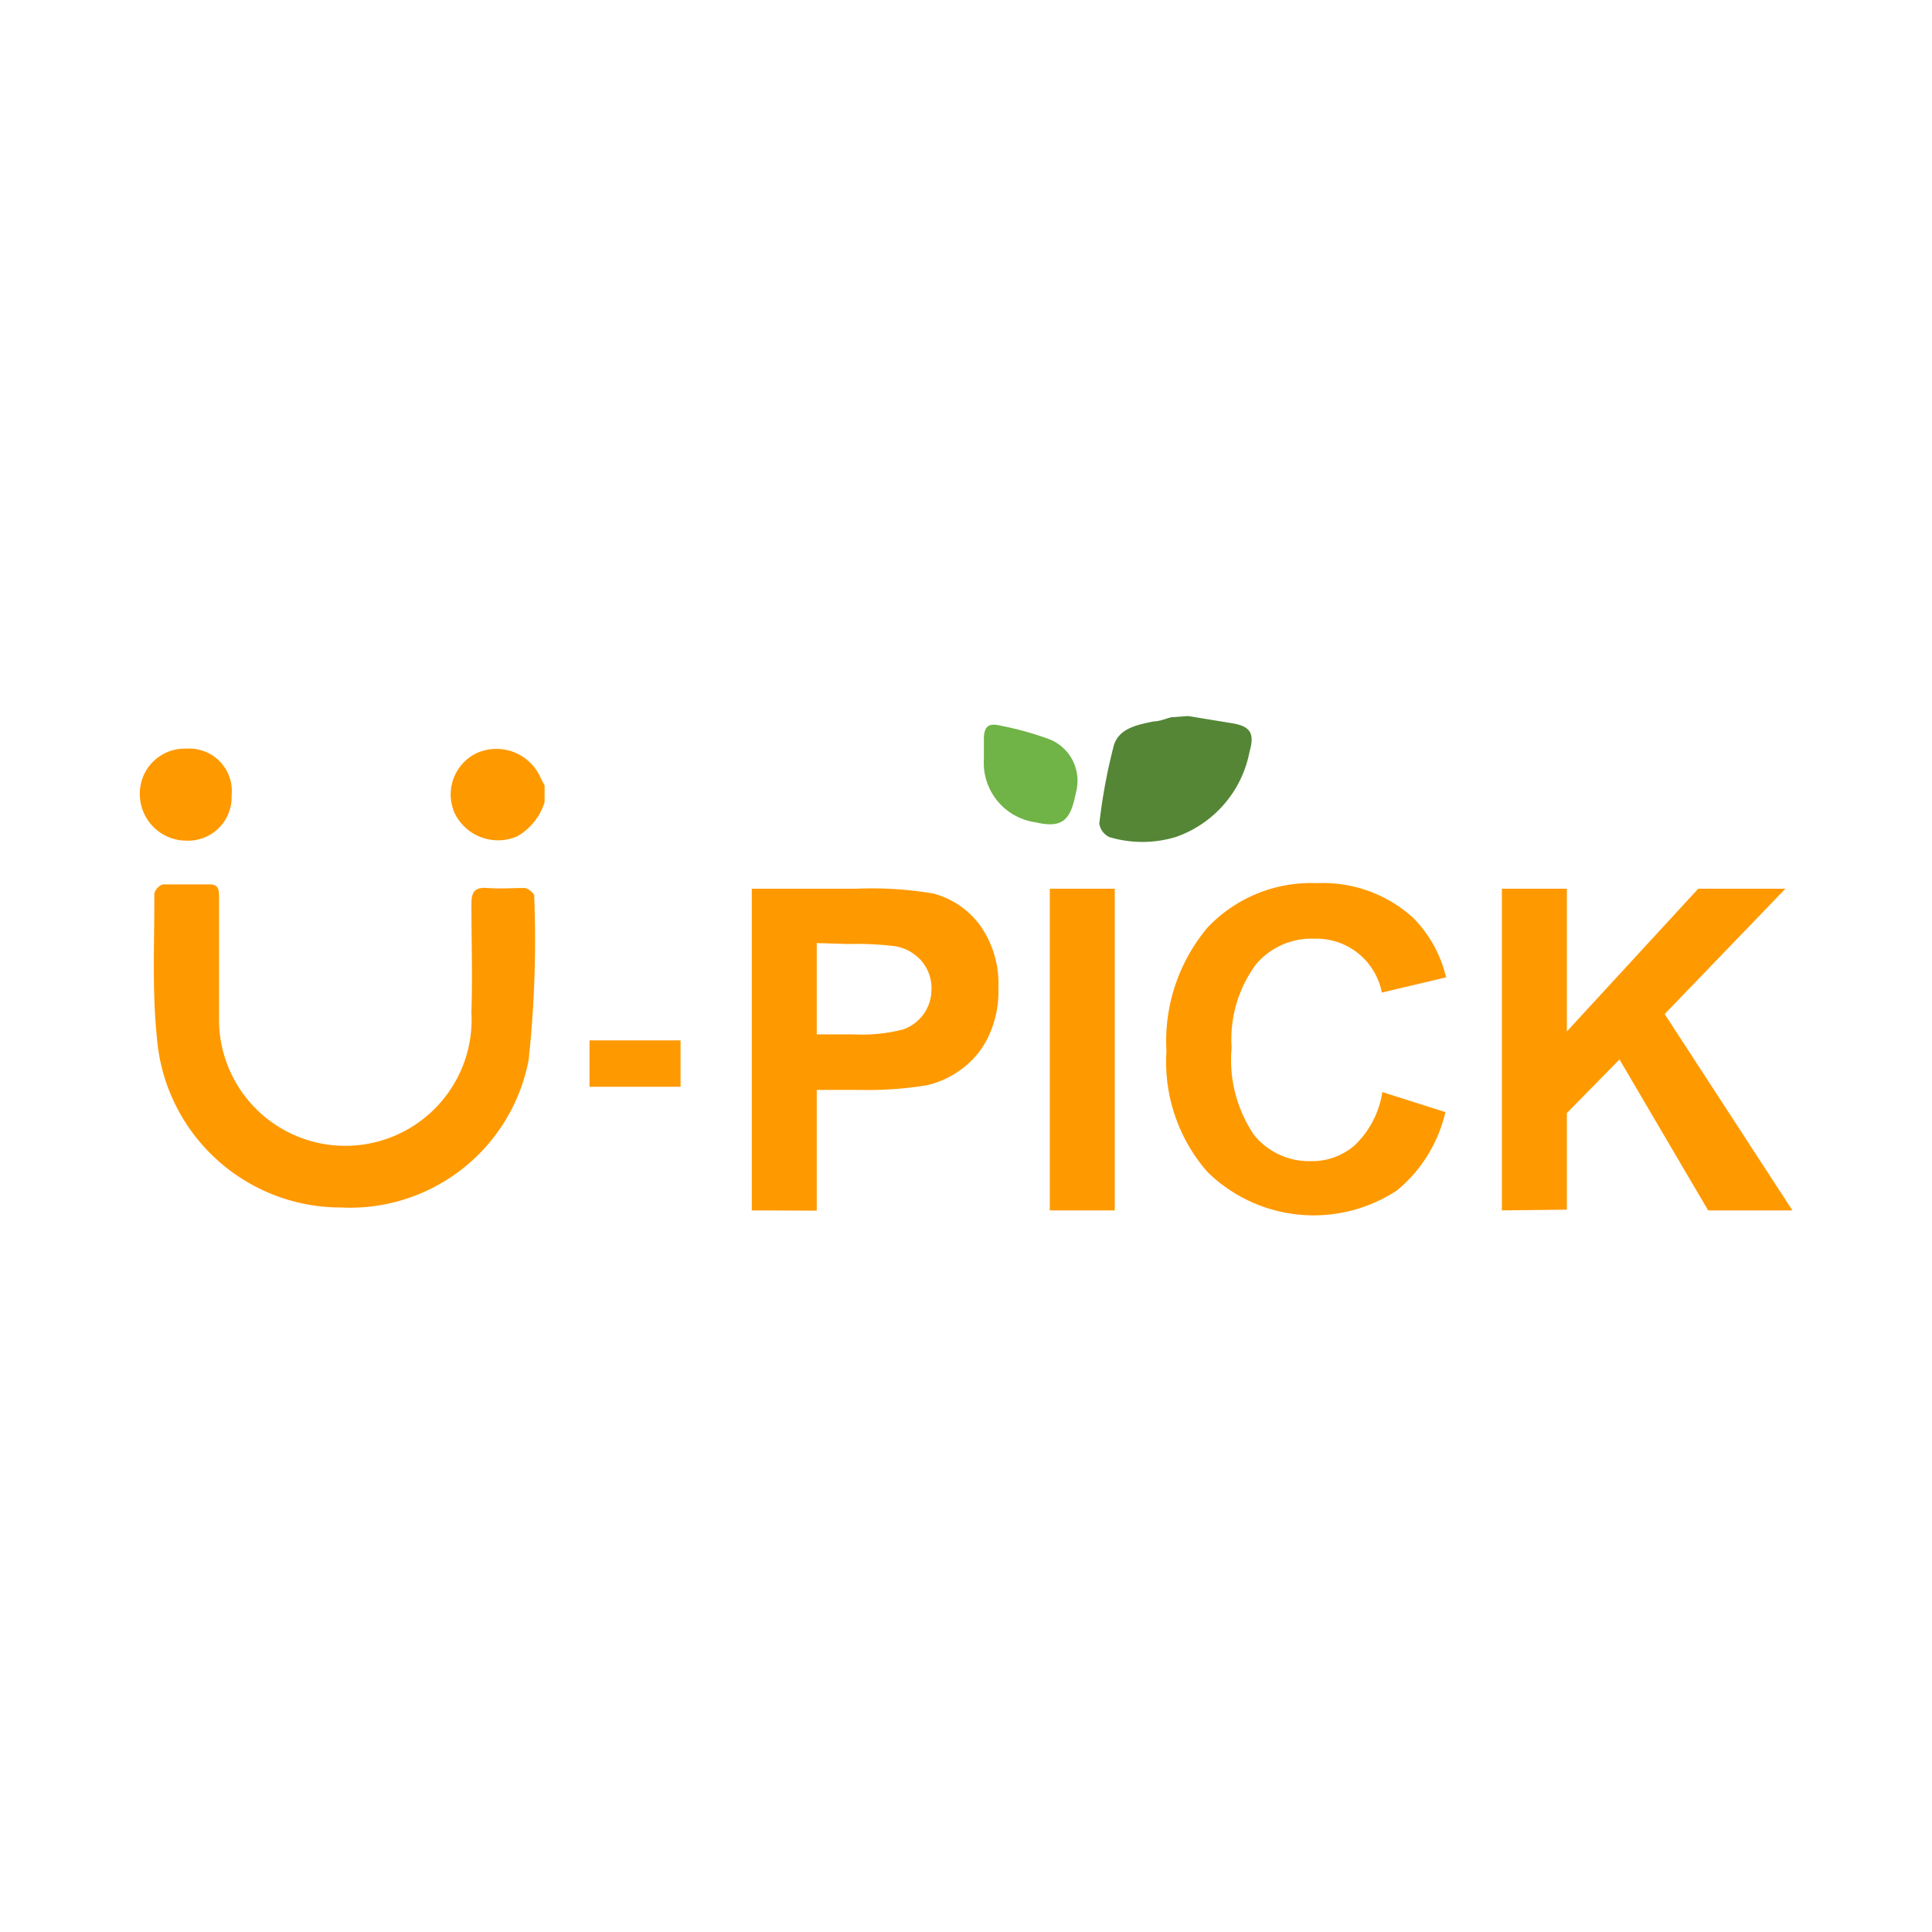
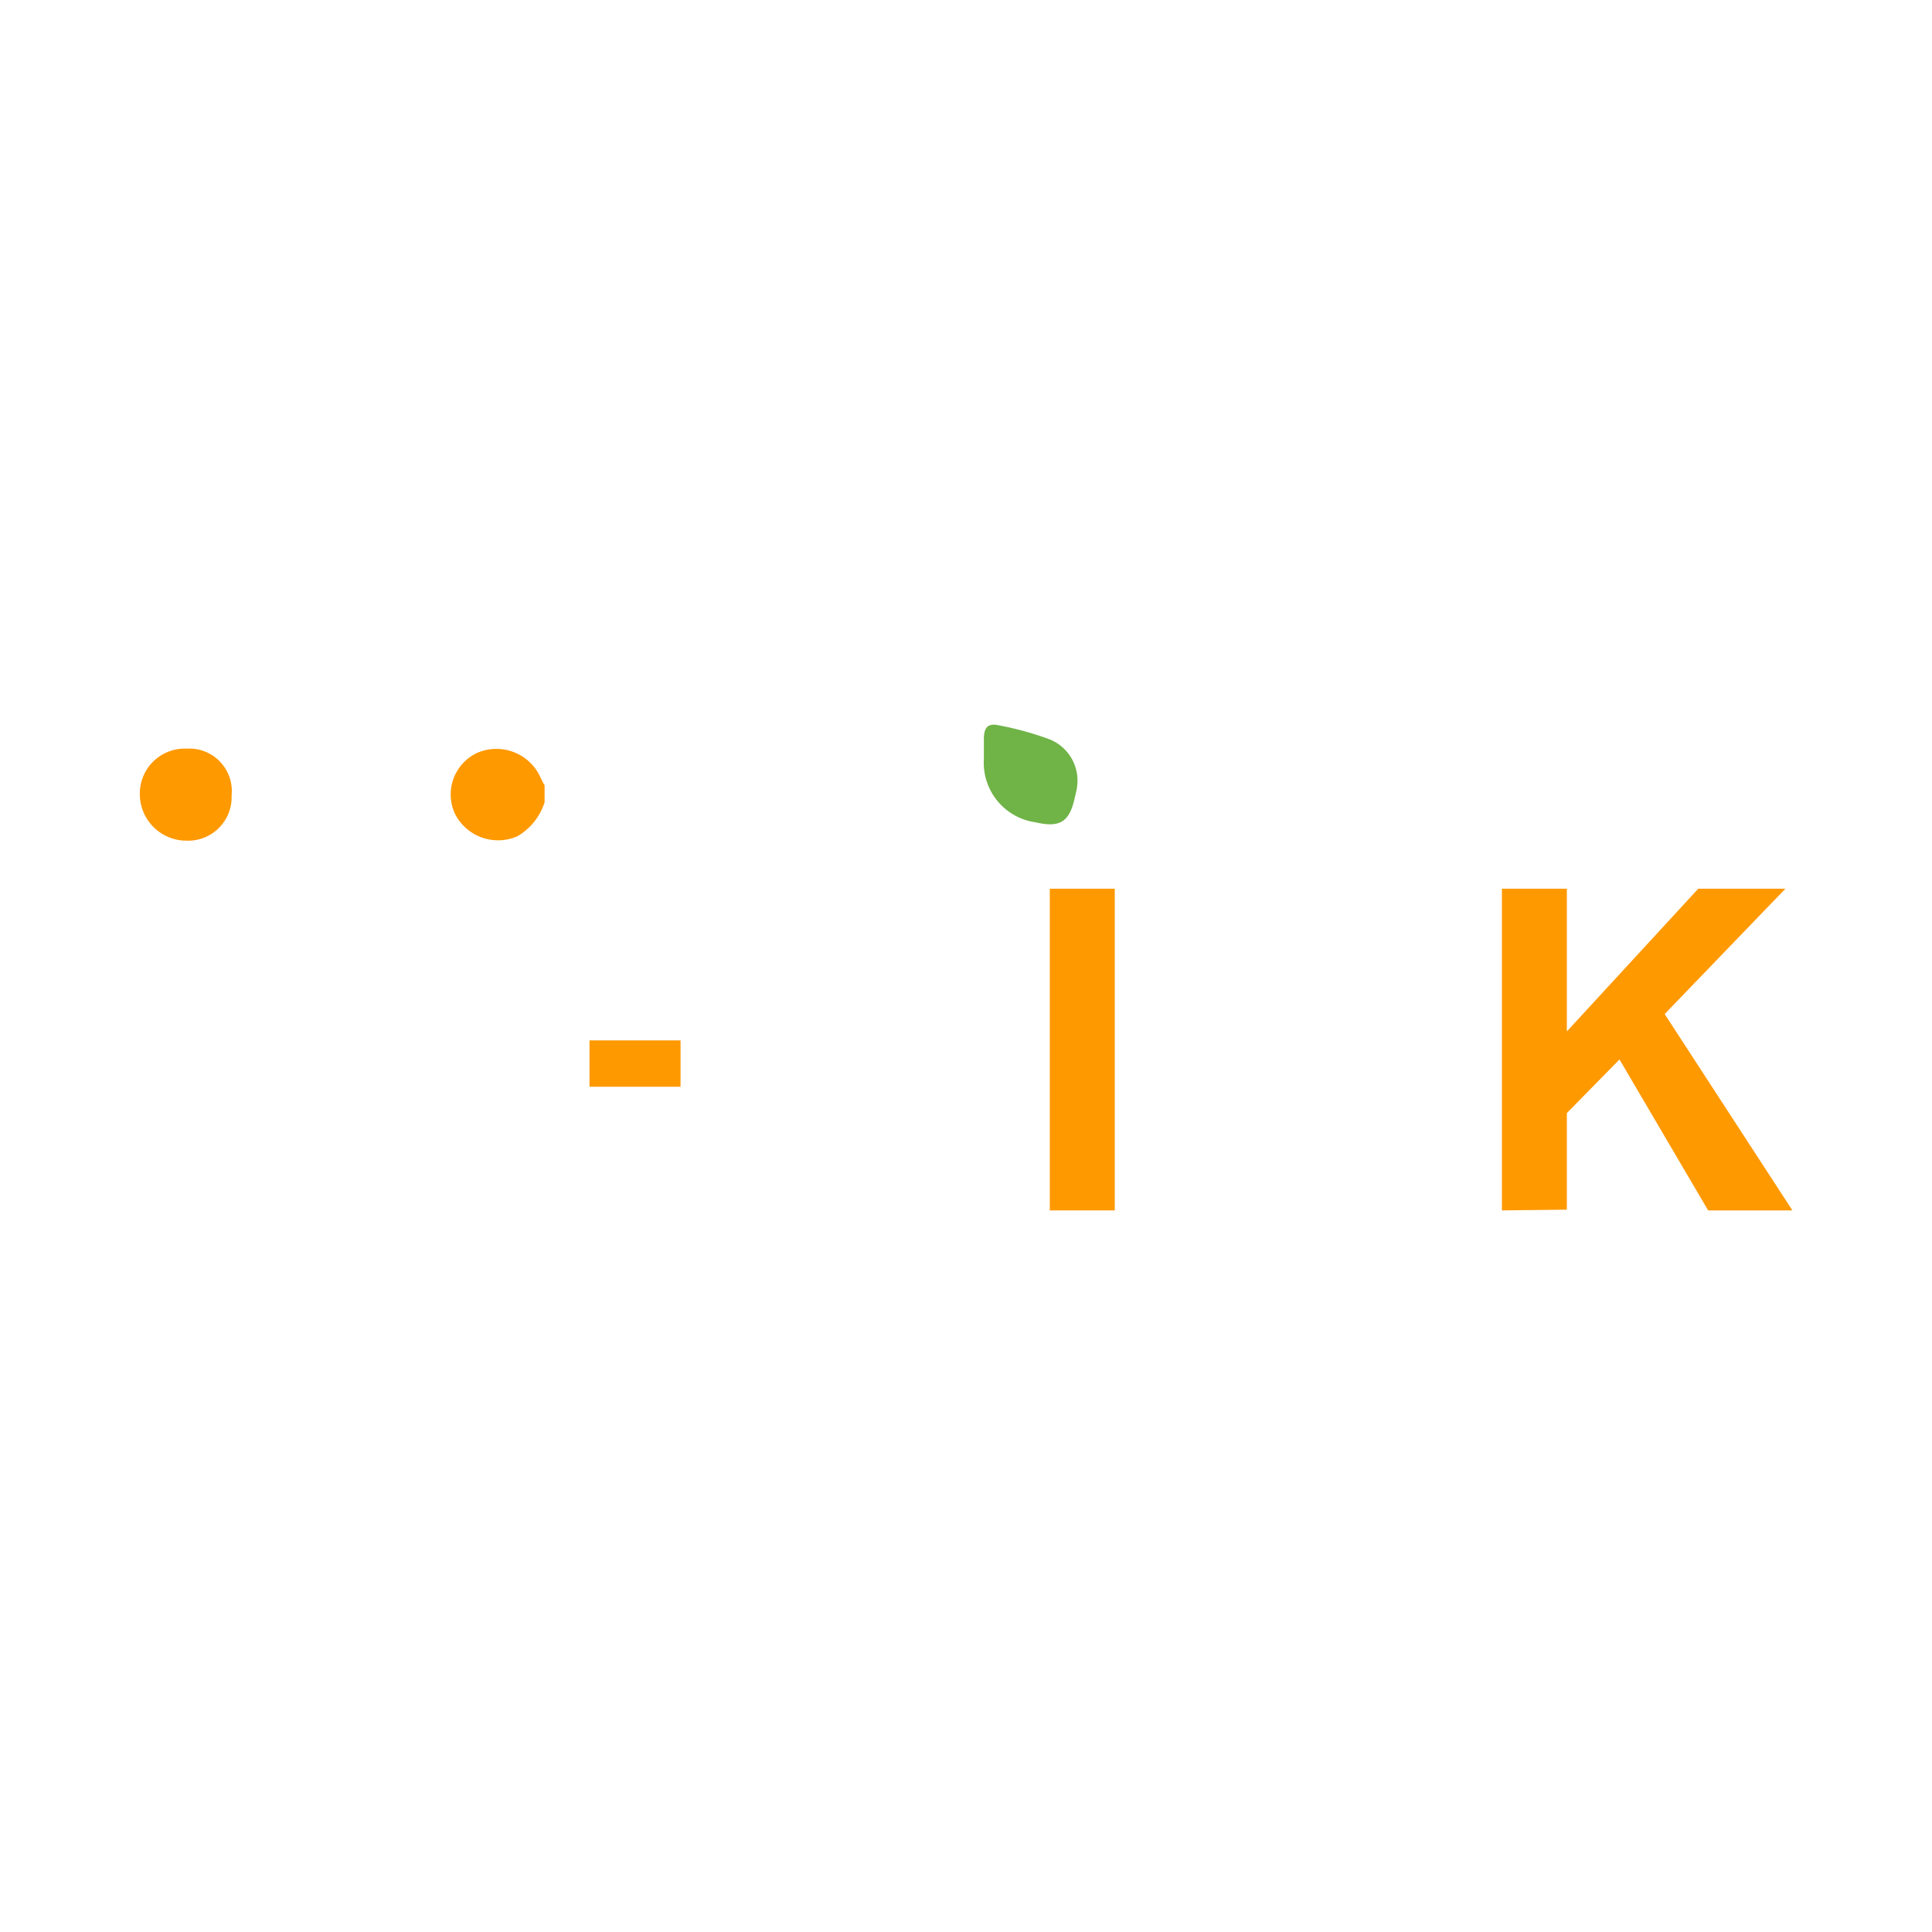
<svg xmlns="http://www.w3.org/2000/svg" viewBox="0 0 80 80">
  <defs>
    <style>.cls-1{fill:#231815;opacity:0;}.cls-2{fill:#548636;}.cls-2,.cls-3,.cls-4{fill-rule:evenodd;}.cls-3{fill:#70b347;}.cls-4,.cls-5{fill:#f90;}</style>
  </defs>
  <g id="图层_2" data-name="图层 2">
    <g id="广州东林">
-       <rect class="cls-1" width="80" height="80" />
-       <path class="cls-2" d="M49.2,29.65l1.77.29c.79.12,1,.4.77,1.19a4.66,4.66,0,0,1-3.06,3.53,4.77,4.77,0,0,1-2.75,0,.75.75,0,0,1-.41-.55,23.41,23.41,0,0,1,.6-3.24c.22-.73,1-.86,1.66-1,.24,0,.48-.11.72-.17Z" />
      <path class="cls-3" d="M44.6,32.57c0,.06-.05.27-.1.48-.22,1-.63,1.23-1.62,1a2.49,2.49,0,0,1-2.14-2.62c0-.27,0-.55,0-.82,0-.51.18-.68.65-.57a13.07,13.07,0,0,1,2.06.57A1.84,1.84,0,0,1,44.6,32.57Z" />
      <path class="cls-4" d="M22.55,33.22a2.5,2.5,0,0,1-1.13,1.41,2,2,0,0,1-2.57-.91,1.9,1.9,0,0,1,.92-2.55,2,2,0,0,1,2.6,1,3.84,3.84,0,0,0,.18.35Z" />
-       <path class="cls-4" d="M9.07,39.93c0,.8,0,1.6,0,2.39a5.23,5.23,0,1,0,10.45-.41c.05-1.49,0-3,0-4.49,0-.52.17-.69.67-.65s1,0,1.52,0c.15,0,.42.22.41.33a46.43,46.43,0,0,1-.23,6.79A7.53,7.53,0,0,1,14.12,50a7.64,7.64,0,0,1-7.62-7c-.21-2-.1-4-.11-6a.55.55,0,0,1,.36-.38c.64,0,1.28,0,1.93,0,.37,0,.39.23.39.5v2.8Z" />
      <path class="cls-4" d="M9.59,32.94a1.8,1.8,0,0,1-1.86,1.87A1.93,1.93,0,0,1,5.79,32.9,1.86,1.86,0,0,1,7.73,31,1.76,1.76,0,0,1,9.59,32.94Z" />
-       <path class="cls-5" d="M31.13,50.12V36.8h4.32a15.16,15.16,0,0,1,3.2.2,3.52,3.52,0,0,1,1.92,1.3,4.15,4.15,0,0,1,.77,2.59A4.34,4.34,0,0,1,40.89,43a3.54,3.54,0,0,1-1.13,1.31,3.76,3.76,0,0,1-1.39.63,15.09,15.09,0,0,1-2.79.19H33.82v5Zm2.69-11.07v3.78H35.3a6.84,6.84,0,0,0,2.12-.21,1.78,1.78,0,0,0,.84-.65,1.75,1.75,0,0,0,.31-1,1.72,1.72,0,0,0-.43-1.2,1.86,1.86,0,0,0-1.08-.59,13.11,13.11,0,0,0-1.94-.09Z" />
      <path class="cls-5" d="M43.47,50.12V36.8h2.69V50.12Z" />
-       <path class="cls-5" d="M57.24,45.22l2.61.83a5.93,5.93,0,0,1-2,3.24A6.28,6.28,0,0,1,50,48.53a6.92,6.92,0,0,1-1.7-5A7.31,7.31,0,0,1,50,38.41a5.89,5.89,0,0,1,4.52-1.84,5.55,5.55,0,0,1,4,1.44,5.2,5.2,0,0,1,1.36,2.46l-2.66.63a2.76,2.76,0,0,0-2.81-2.23,3,3,0,0,0-2.4,1.06A5.2,5.2,0,0,0,51,43.38,5.53,5.53,0,0,0,51.93,47a2.93,2.93,0,0,0,2.36,1.08,2.66,2.66,0,0,0,1.84-.69A3.85,3.85,0,0,0,57.24,45.22Z" />
      <path class="cls-5" d="M62.19,50.12V36.8h2.69v5.91l5.44-5.91h3.61l-5,5.19,5.29,8.13H70.73l-3.67-6.25-2.18,2.22v4Z" />
      <path class="cls-5" d="M24.41,45V43.08h3.77V45Z" />
    </g>
  </g>
</svg>